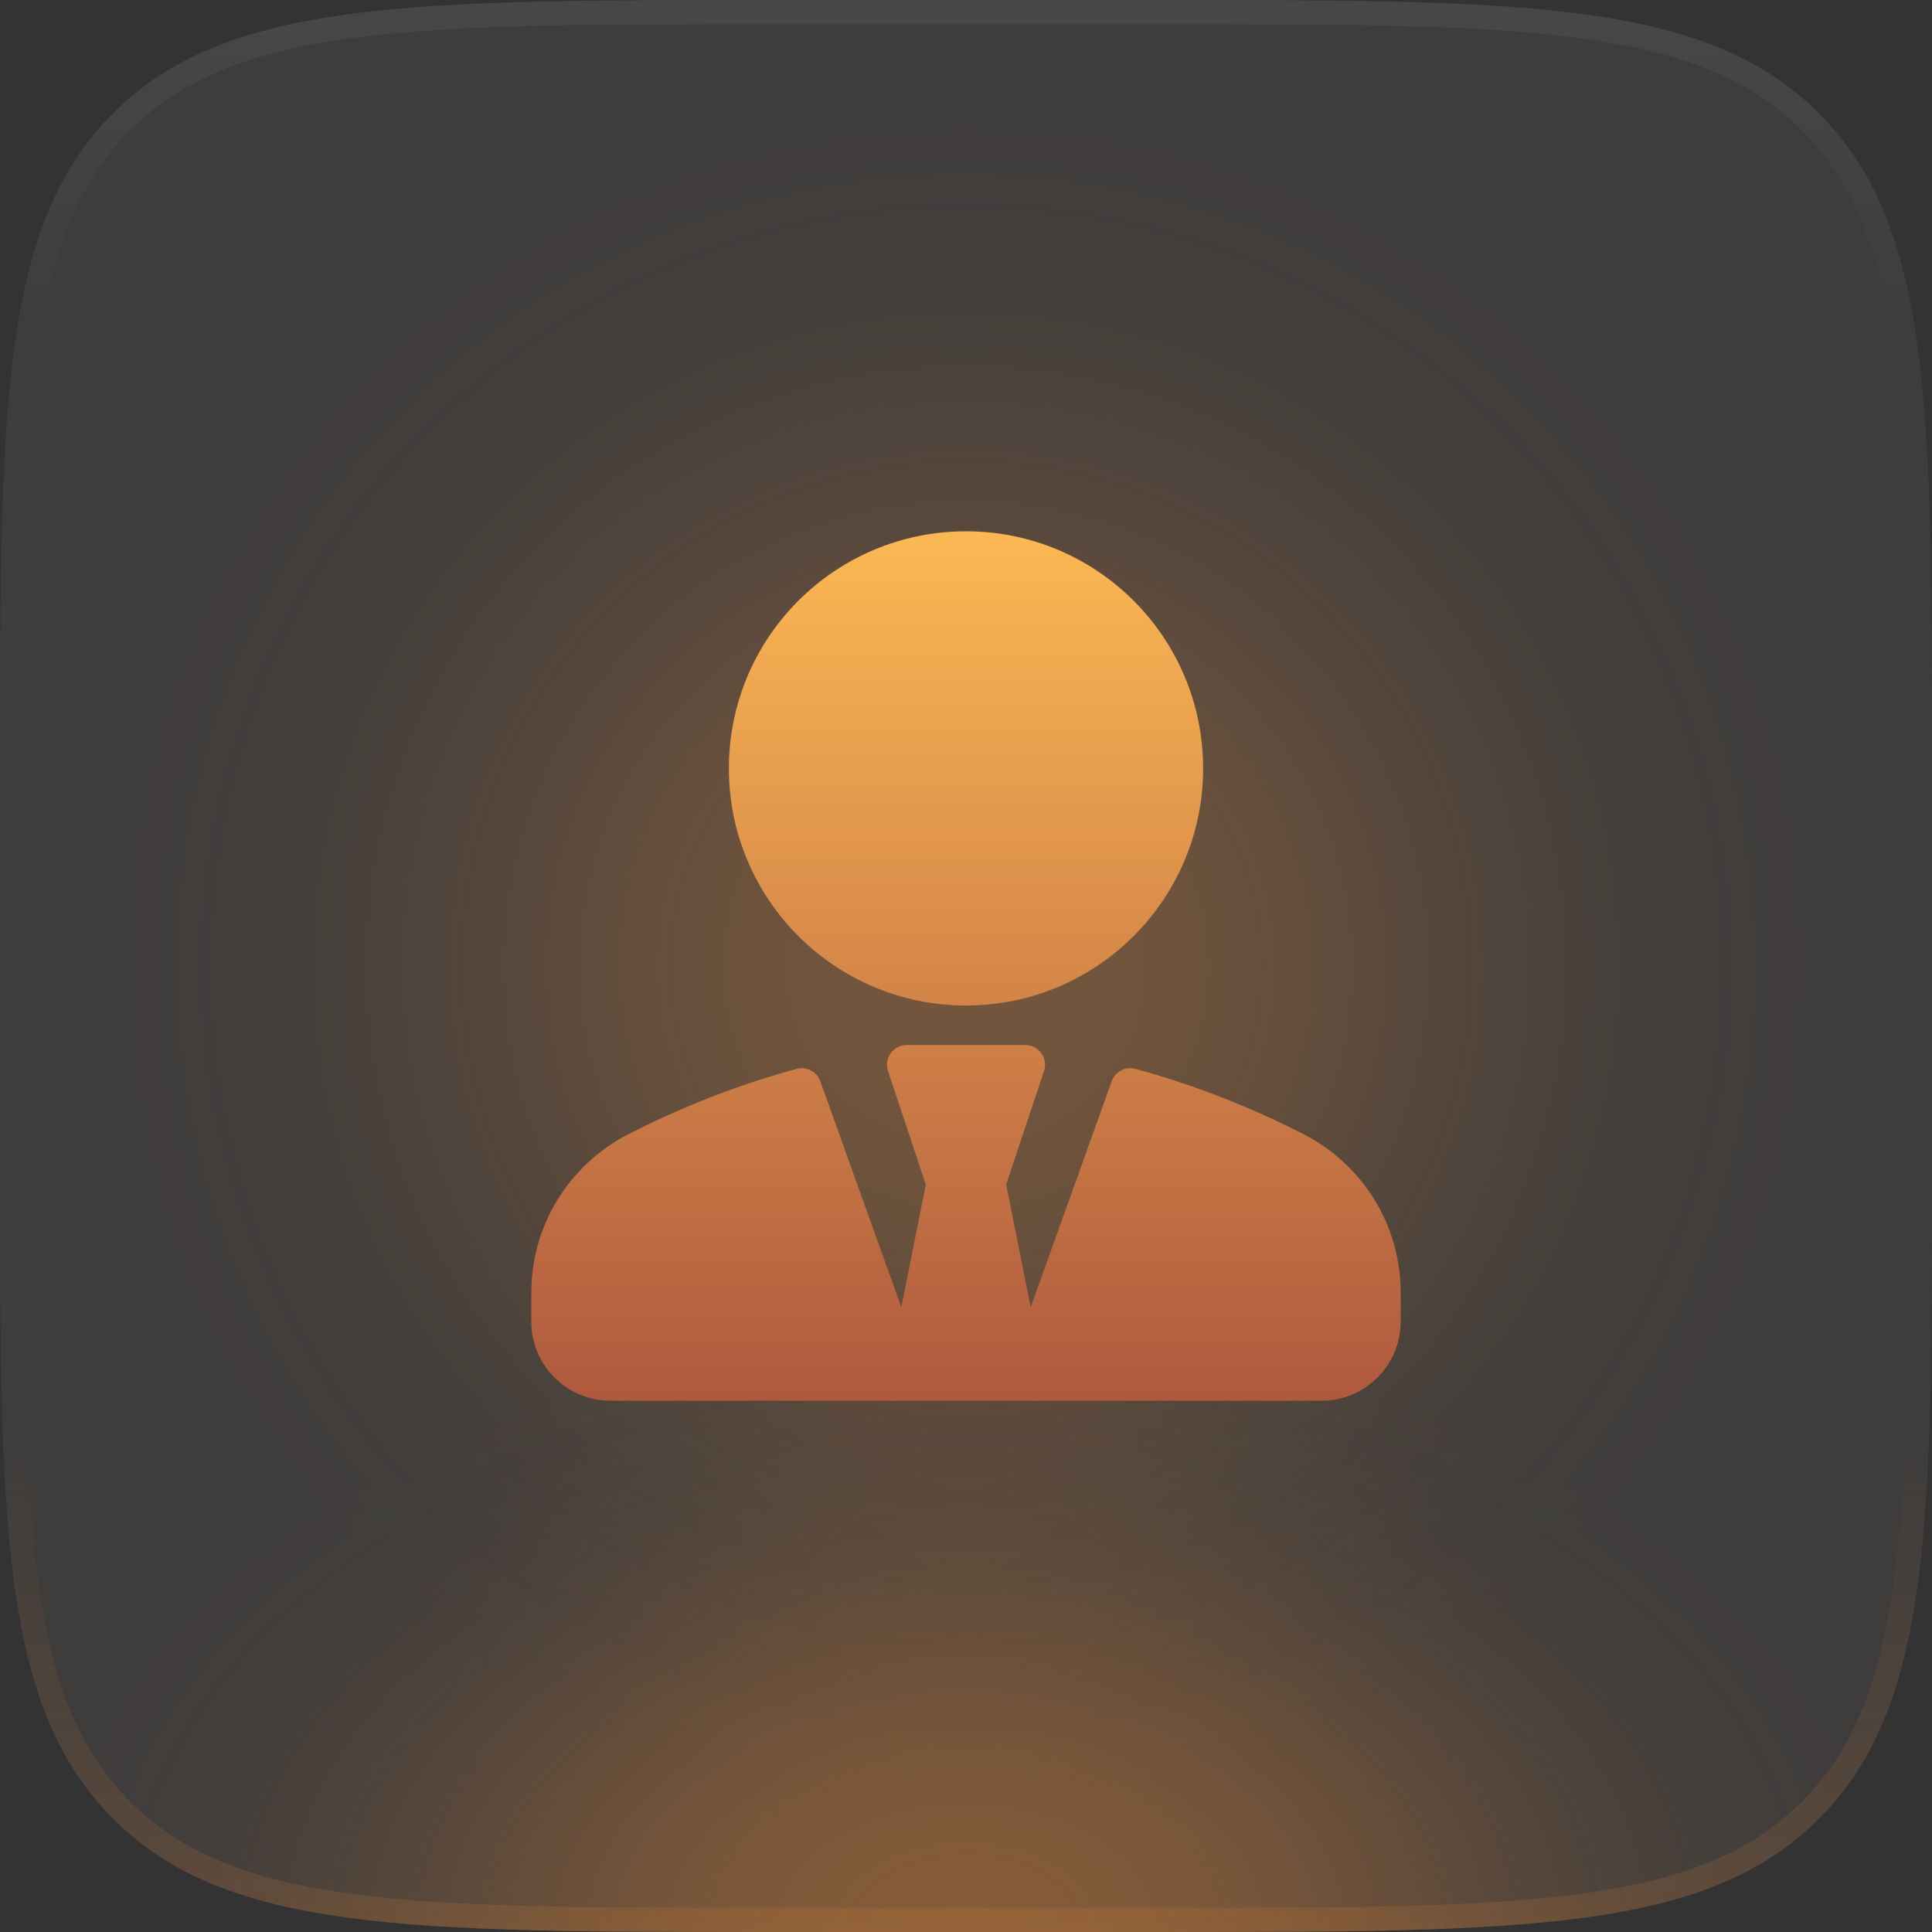
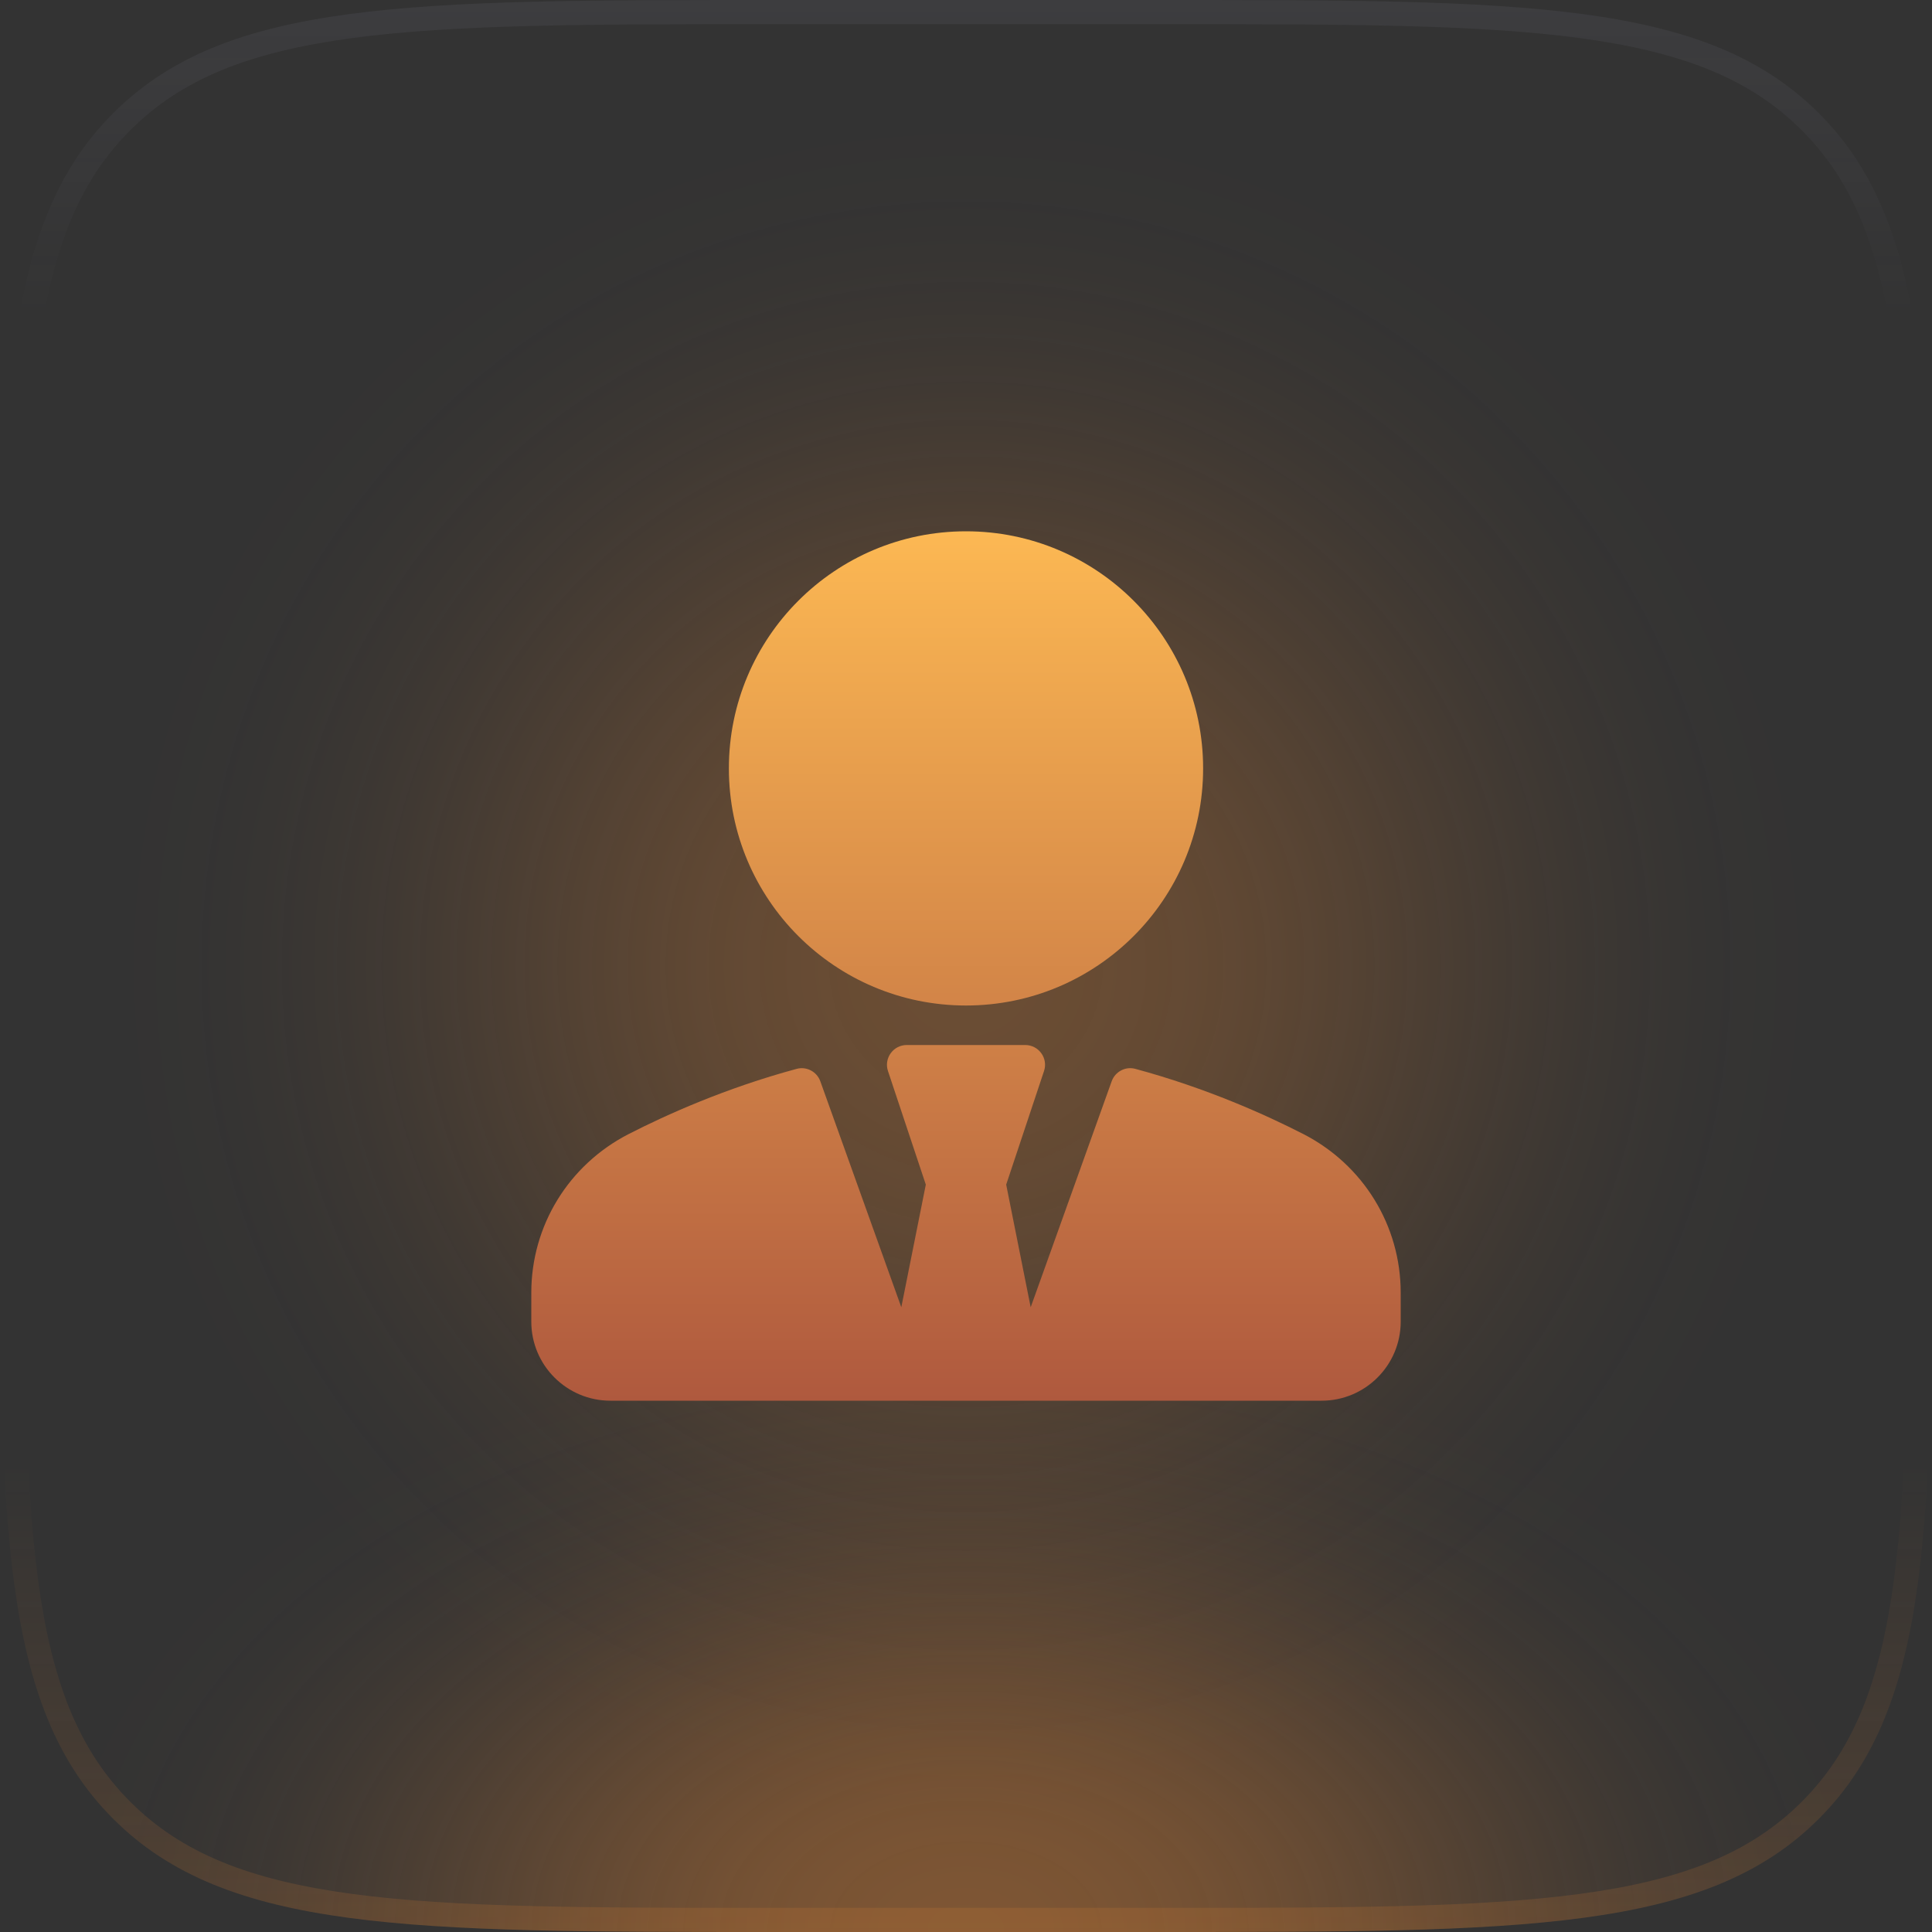
<svg xmlns="http://www.w3.org/2000/svg" width="60" height="60" viewBox="0 0 60 60" fill="none">
  <rect x="0" y="0" width="60" height="60" fill="#333333" stroke="none" />
  <rect opacity="0.3" x="3" y="3" width="54" height="54" rx="27" fill="url(#paint0_radial_22691_9746)" />
-   <path d="M0 24C0 12.686 0 7.029 3.515 3.515C7.029 0 12.686 0 24 0H36C47.314 0 52.971 0 56.485 3.515C60 7.029 60 12.686 60 24V36C60 47.314 60 52.971 56.485 56.485C52.971 60 47.314 60 36 60H24C12.686 60 7.029 60 3.515 56.485C0 52.971 0 47.314 0 36V24Z" fill="#FFE8D2" fill-opacity="0.06" />
  <path d="M0 24C0 12.686 0 7.029 3.515 3.515C7.029 0 12.686 0 24 0H36C47.314 0 52.971 0 56.485 3.515C60 7.029 60 12.686 60 24V36C60 47.314 60 52.971 56.485 56.485C52.971 60 47.314 60 36 60H24C12.686 60 7.029 60 3.515 56.485C0 52.971 0 47.314 0 36V24Z" fill="url(#paint1_radial_22691_9746)" fill-opacity="0.4" />
  <path fill-rule="evenodd" clip-rule="evenodd" d="M36 0.75H24C18.322 0.75 14.139 0.752 10.933 1.183C7.748 1.611 5.64 2.45 4.045 4.045C2.45 5.64 1.611 7.748 1.183 10.933C0.752 14.139 0.75 18.322 0.75 24V36C0.75 41.678 0.752 45.861 1.183 49.067C1.611 52.252 2.45 54.36 4.045 55.955C5.64 57.55 7.748 58.389 10.933 58.817C14.139 59.248 18.322 59.25 24 59.25H36C41.678 59.25 45.861 59.248 49.067 58.817C52.252 58.389 54.36 57.55 55.955 55.955C57.55 54.36 58.389 52.252 58.817 49.067C59.248 45.861 59.25 41.678 59.25 36V24C59.25 18.322 59.248 14.139 58.817 10.933C58.389 7.748 57.55 5.64 55.955 4.045C54.36 2.45 52.252 1.611 49.067 1.183C45.861 0.752 41.678 0.75 36 0.75ZM3.515 3.515C0 7.029 0 12.686 0 24V36C0 47.314 0 52.971 3.515 56.485C7.029 60 12.686 60 24 60H36C47.314 60 52.971 60 56.485 56.485C60 52.971 60 47.314 60 36V24C60 12.686 60 7.029 56.485 3.515C52.971 0 47.314 0 36 0H24C12.686 0 7.029 0 3.515 3.515Z" fill="url(#paint2_linear_22691_9746)" />
  <path d="M37.364 23.864C37.364 27.93 34.067 31.227 30 31.227C25.933 31.227 22.636 27.93 22.636 23.864C22.636 19.797 25.933 16.5 30 16.5C34.067 16.5 37.364 19.797 37.364 23.864Z" fill="url(#paint3_linear_22691_9746)" />
  <path d="M35.261 33.195C37.471 33.792 39.32 34.626 40.48 35.221C42.342 36.178 43.5 38.066 43.5 40.147V41.045C43.5 42.399 42.399 43.5 41.045 43.5H18.955C17.601 43.5 16.5 42.399 16.5 41.045V40.147C16.5 38.066 17.658 36.178 19.52 35.221C20.68 34.626 22.529 33.792 24.739 33.195C25.044 33.11 25.369 33.28 25.476 33.581L27.991 40.598L28.752 36.789L27.577 33.262C27.514 33.075 27.546 32.869 27.662 32.709C27.777 32.549 27.961 32.454 28.159 32.454H31.841C32.039 32.454 32.223 32.549 32.338 32.709C32.455 32.869 32.486 33.075 32.423 33.262L31.248 36.789L32.009 40.598L34.524 33.581C34.631 33.28 34.955 33.109 35.261 33.195Z" fill="url(#paint4_linear_22691_9746)" />
  <defs>
    <radialGradient id="paint0_radial_22691_9746" cx="0" cy="0" r="1" gradientUnits="userSpaceOnUse" gradientTransform="translate(30 30) rotate(90) scale(27)">
      <stop stop-color="#EC8935" />
      <stop offset="0.067" stop-color="#EC8935" stop-opacity="0.991" />
      <stop offset="0.133" stop-color="#EC8935" stop-opacity="0.964" />
      <stop offset="0.2" stop-color="#EC8935" stop-opacity="0.918" />
      <stop offset="0.267" stop-color="#EC8935" stop-opacity="0.853" />
      <stop offset="0.333" stop-color="#EC8935" stop-opacity="0.768" />
      <stop offset="0.4" stop-color="#EC8935" stop-opacity="0.668" />
      <stop offset="0.467" stop-color="#EC8935" stop-opacity="0.557" />
      <stop offset="0.533" stop-color="#EC8935" stop-opacity="0.443" />
      <stop offset="0.6" stop-color="#EC8935" stop-opacity="0.332" />
      <stop offset="0.667" stop-color="#EC8935" stop-opacity="0.232" />
      <stop offset="0.733" stop-color="#EC8935" stop-opacity="0.147" />
      <stop offset="0.8" stop-color="#EC8935" stop-opacity="0.082" />
      <stop offset="0.867" stop-color="#EC8935" stop-opacity="0.036" />
      <stop offset="0.933" stop-color="#EC8935" stop-opacity="0.01" />
      <stop offset="1" stop-color="#EC8935" stop-opacity="0" />
    </radialGradient>
    <radialGradient id="paint1_radial_22691_9746" cx="0" cy="0" r="1" gradientUnits="userSpaceOnUse" gradientTransform="translate(30 60) rotate(-90) scale(19 29.399)">
      <stop stop-color="#EC8935" />
      <stop offset="0.067" stop-color="#EC8935" stop-opacity="0.991" />
      <stop offset="0.133" stop-color="#EC8935" stop-opacity="0.964" />
      <stop offset="0.2" stop-color="#EC8935" stop-opacity="0.918" />
      <stop offset="0.267" stop-color="#EC8935" stop-opacity="0.853" />
      <stop offset="0.333" stop-color="#EC8935" stop-opacity="0.768" />
      <stop offset="0.4" stop-color="#EC8935" stop-opacity="0.668" />
      <stop offset="0.467" stop-color="#EC8935" stop-opacity="0.557" />
      <stop offset="0.533" stop-color="#EC8935" stop-opacity="0.443" />
      <stop offset="0.6" stop-color="#EC8935" stop-opacity="0.332" />
      <stop offset="0.667" stop-color="#EC8935" stop-opacity="0.232" />
      <stop offset="0.733" stop-color="#EC8935" stop-opacity="0.147" />
      <stop offset="0.8" stop-color="#EC8935" stop-opacity="0.082" />
      <stop offset="0.867" stop-color="#EC8935" stop-opacity="0.036" />
      <stop offset="0.933" stop-color="#EC8935" stop-opacity="0.01" />
      <stop offset="1" stop-color="#EC8935" stop-opacity="0" />
    </radialGradient>
    <linearGradient id="paint2_linear_22691_9746" x1="30" y1="0" x2="30" y2="60" gradientUnits="userSpaceOnUse">
      <stop stop-color="#D8D8FF" stop-opacity="0.06" />
      <stop offset="0.164" stop-color="#D8D8FF" stop-opacity="0" />
      <stop offset="0.757" stop-color="#EC8935" stop-opacity="0" />
      <stop offset="1" stop-color="#EC8935" stop-opacity="0.16" />
    </linearGradient>
    <linearGradient id="paint3_linear_22691_9746" x1="30" y1="43.5" x2="30" y2="16.5" gradientUnits="userSpaceOnUse">
      <stop stop-color="#AF593E" />
      <stop offset="1" stop-color="#FCB853" />
    </linearGradient>
    <linearGradient id="paint4_linear_22691_9746" x1="30" y1="43.5" x2="30" y2="16.5" gradientUnits="userSpaceOnUse">
      <stop stop-color="#AF593E" />
      <stop offset="1" stop-color="#FCB853" />
    </linearGradient>
  </defs>
</svg>